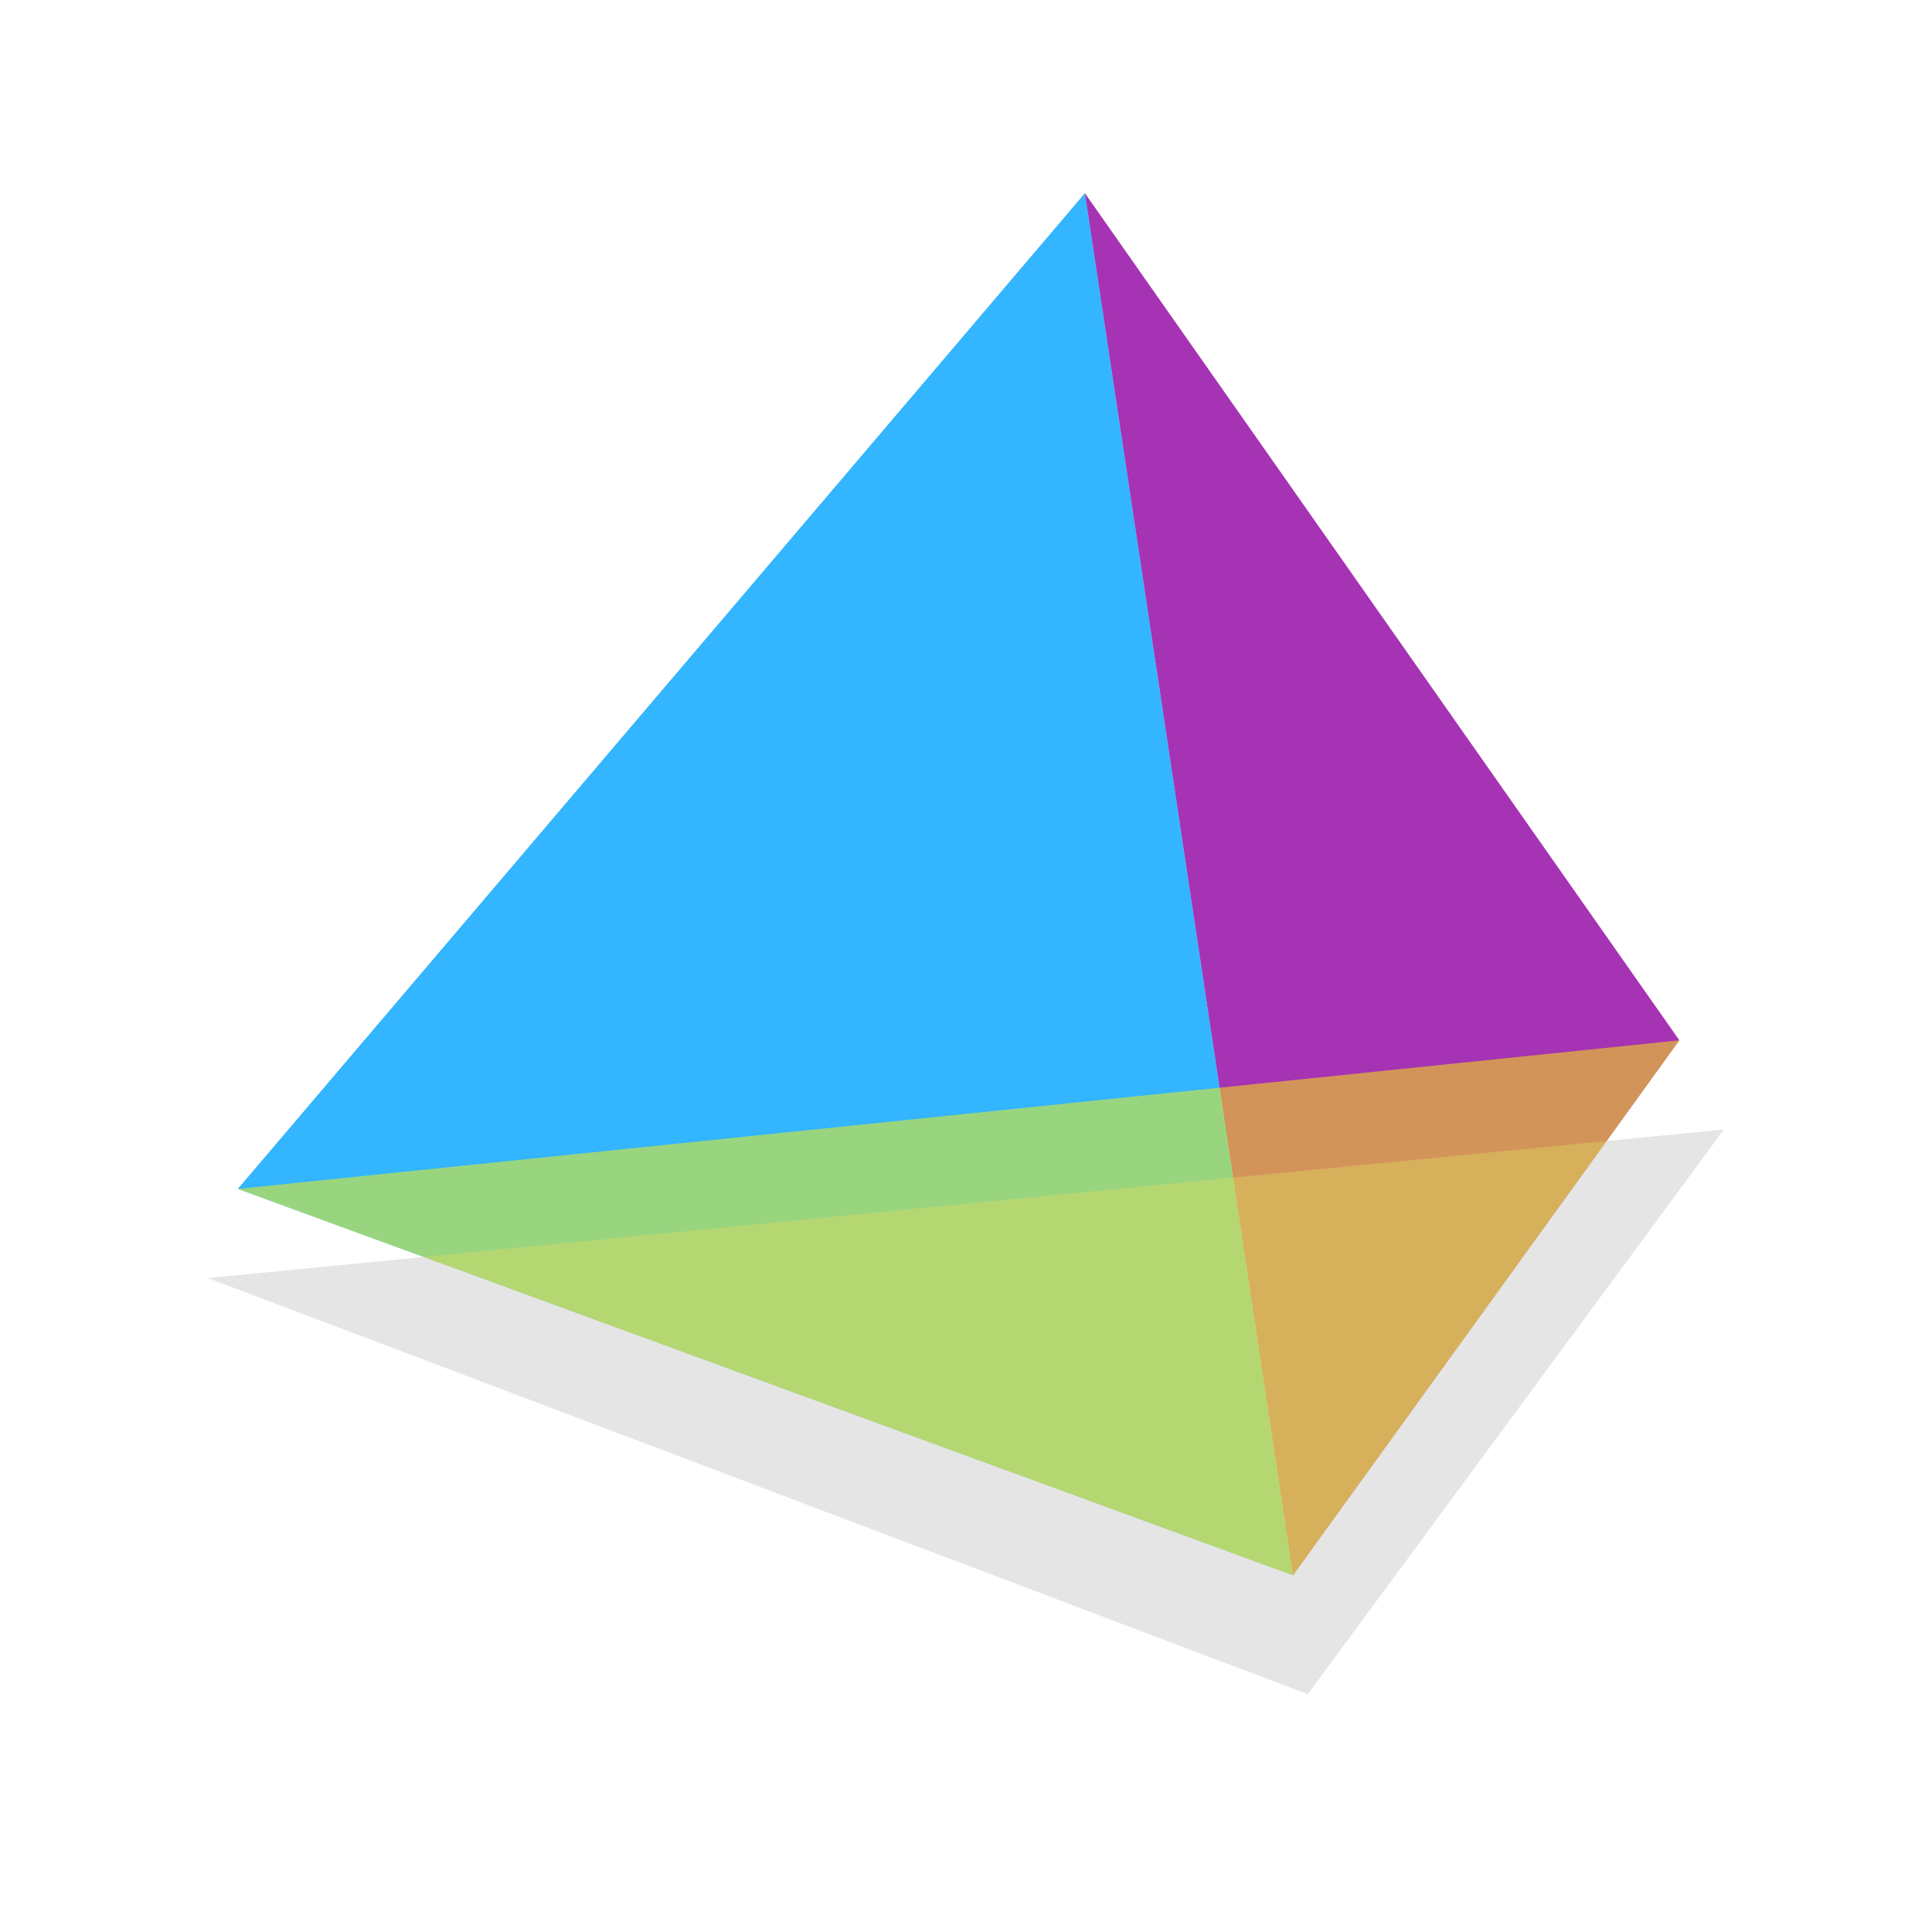
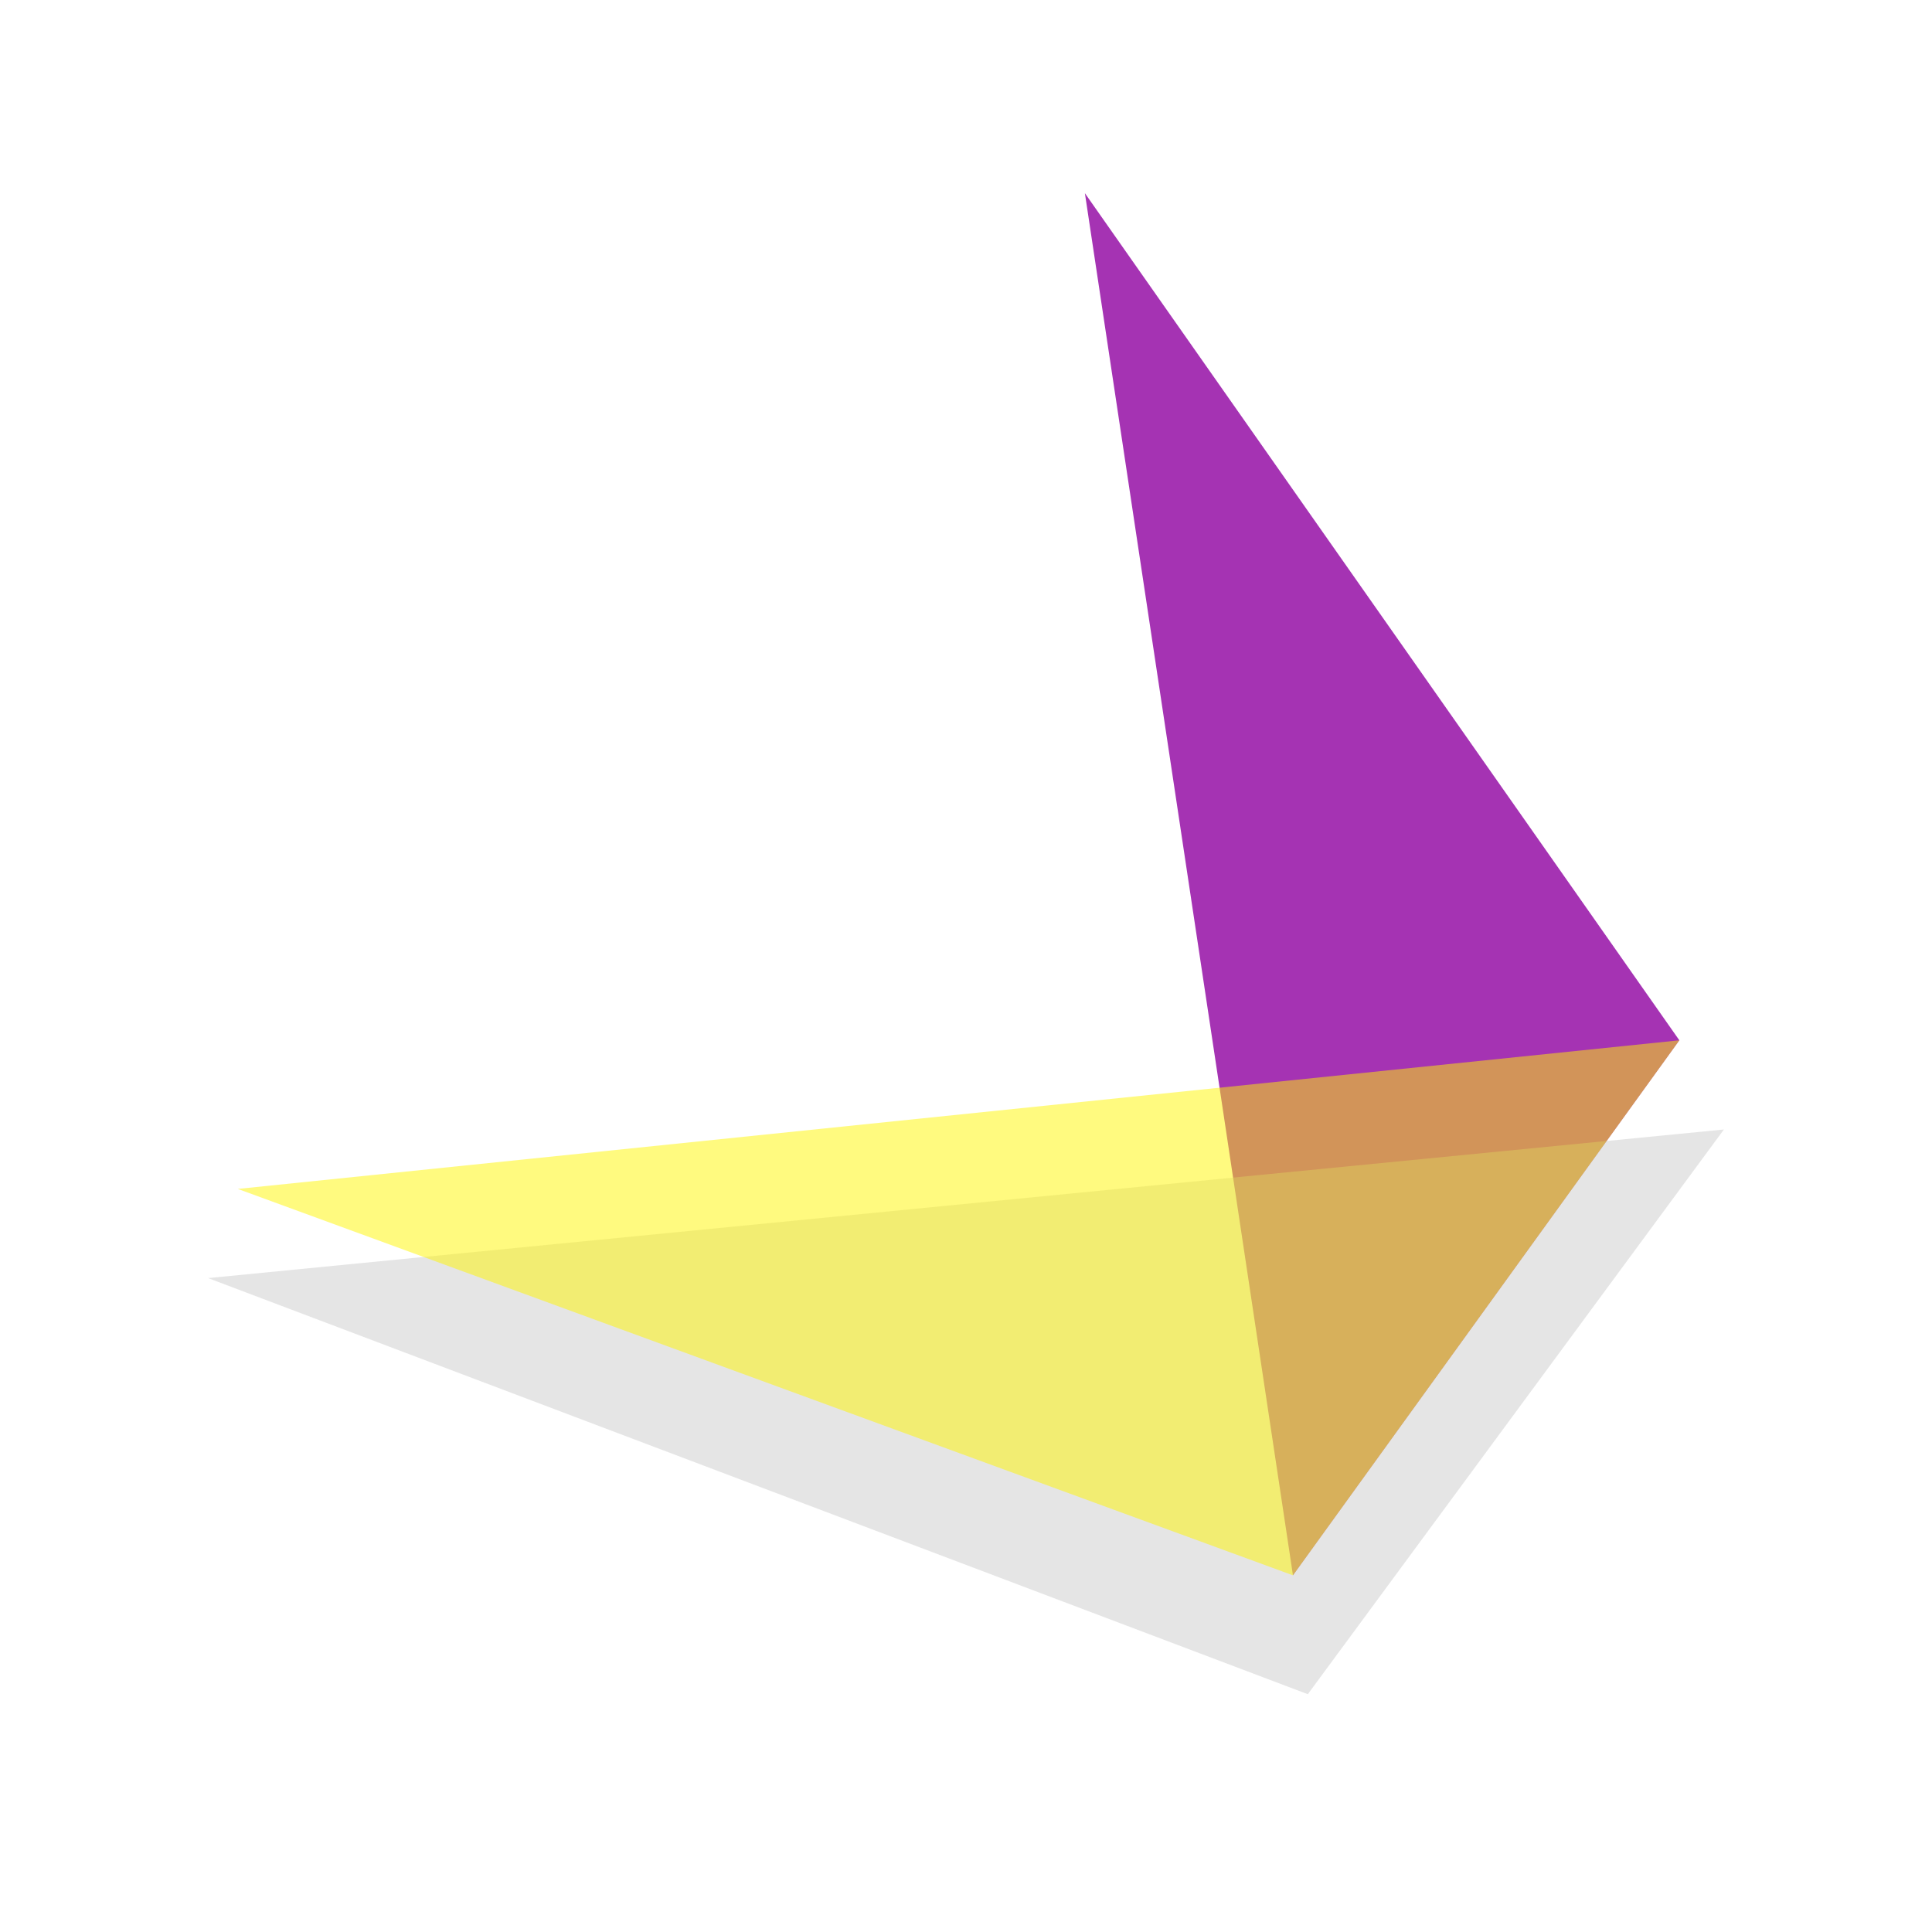
<svg xmlns="http://www.w3.org/2000/svg" version="1.1" id="Layer_2" x="0px" y="0px" width="130px" height="130px" viewBox="0 0 130 130" enable-background="new 0 0 130 130" xml:space="preserve">
  <filter id="Bur">
    <feGaussianBlur in="SourceGraphic" stdDeviation="3" />
  </filter>
-   <polygon opacity="0.8" fill="#00A2FF" points="16,80 73,13 87,106 " />
  <polygon opacity="0.8" fill="#8F00A0" points="113,70 73,13 87,106 " />
  <g opacity="0.4" filter="url(#Bur)">
    <polygon fill="#BFBFBF" points="14,86 116,76 88,114  " />
  </g>
  <polygon opacity="0.5" fill="#FFF600" points="16,80 113,70 87,106 " />
</svg>